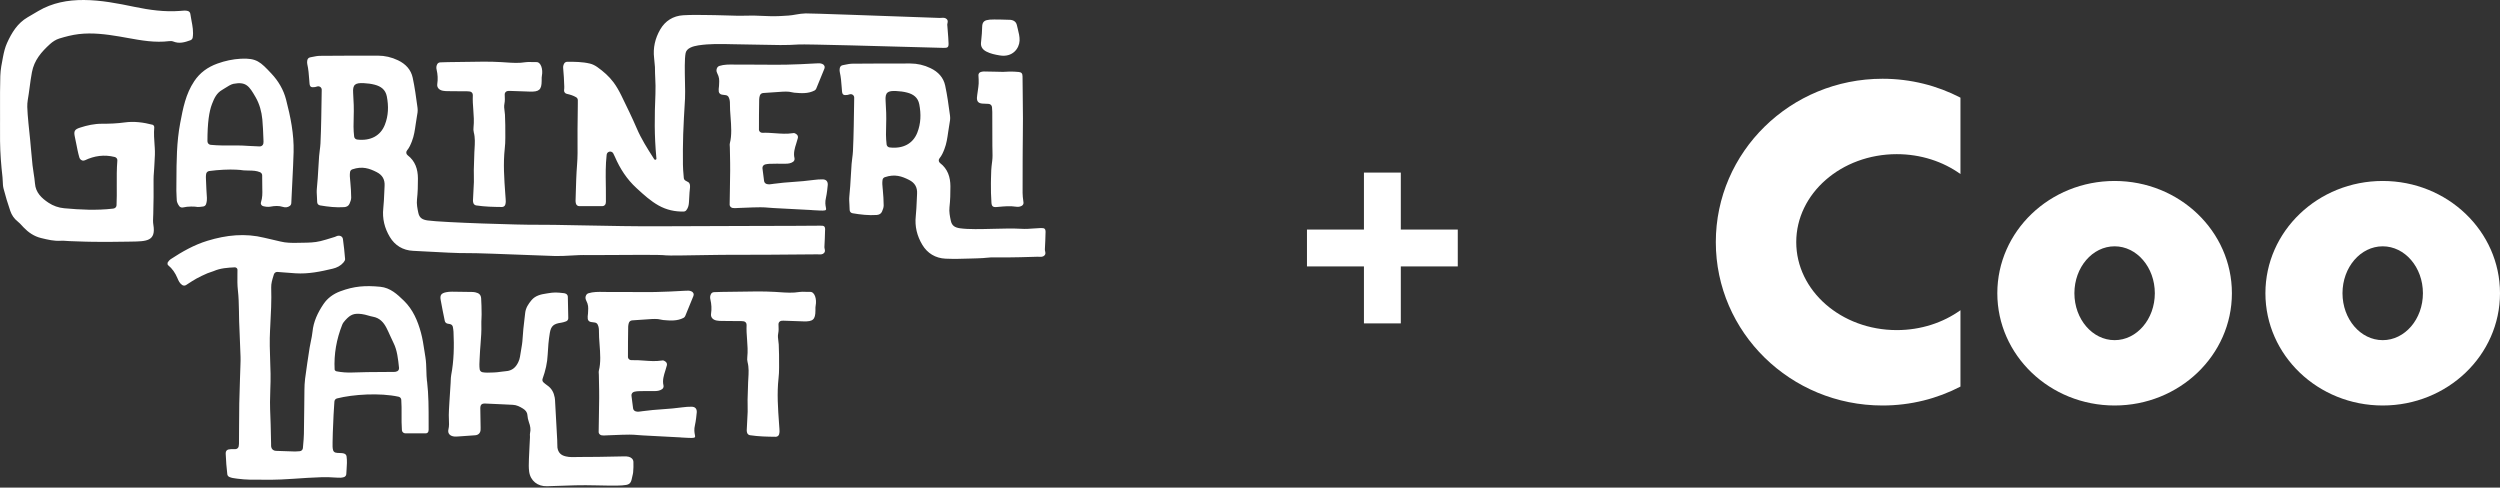
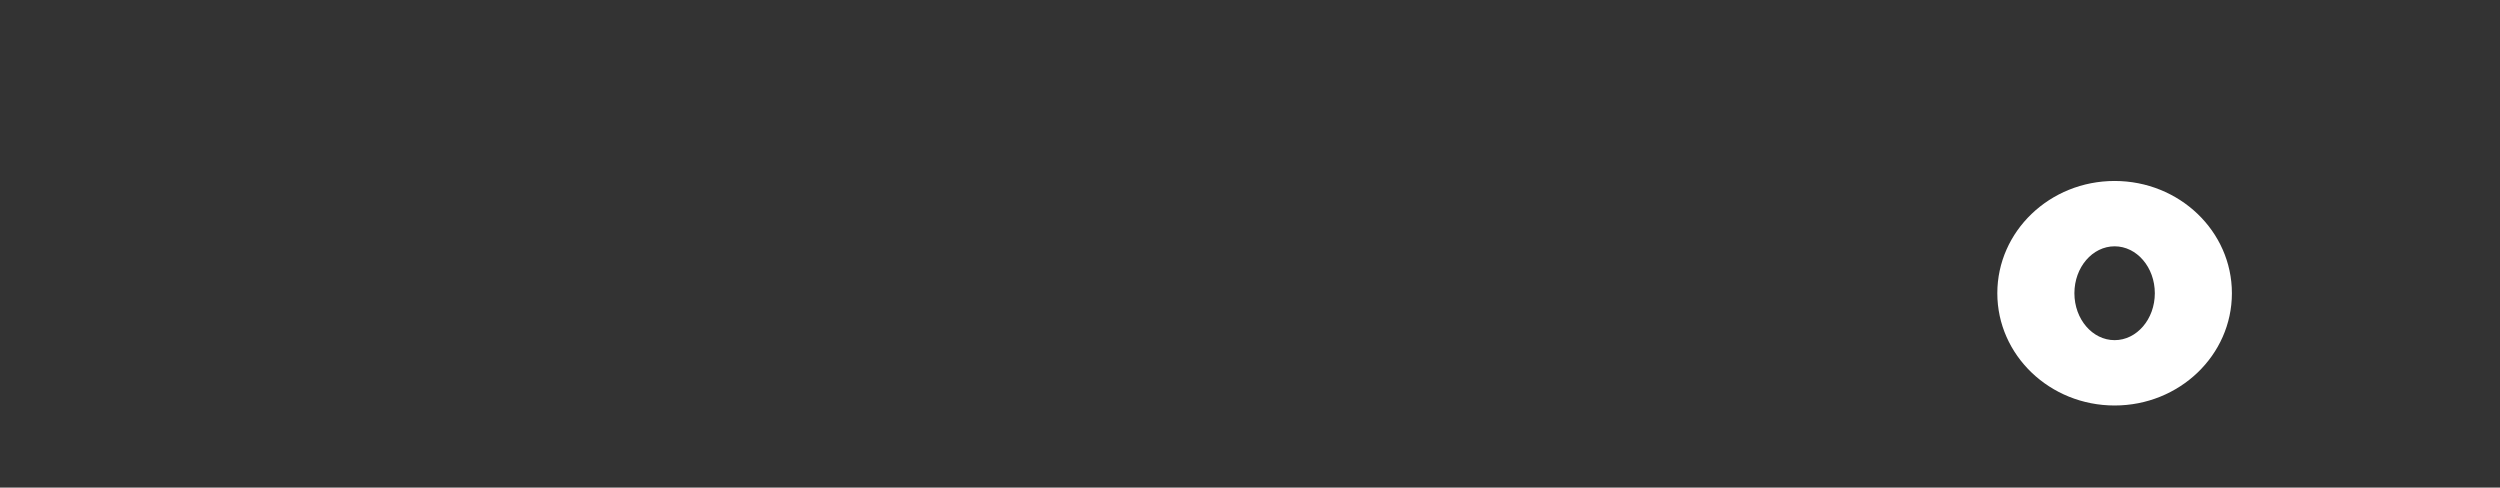
<svg xmlns="http://www.w3.org/2000/svg" width="1492" height="291" viewBox="0 0 1492 291" fill="none">
  <rect x="0" y="0" width="1492" height="291" fill="#333333" stroke="none" />
-   <path fill-rule="evenodd" clip-rule="evenodd" d="M76.111 144.222C69.462 144.355 62.795 144.372 56.146 144.322C52.749 144.298 49.351 144.175 45.954 144.052L45.952 144.052C44.536 144 43.121 143.949 41.705 143.905C41.074 143.882 40.443 143.835 39.813 143.789H39.813H39.813H39.812H39.812H39.812H39.812H39.811H39.811H39.811H39.811H39.81C38.61 143.7 37.414 143.612 36.234 143.688C32.274 143.947 28.509 143.031 24.782 142.125L24.425 142.038C20.321 141.037 16.892 138.687 14.018 135.653C13.738 135.358 13.462 135.057 13.185 134.756L13.185 134.756L13.185 134.755L13.185 134.755L13.185 134.755L13.185 134.755L13.185 134.755C12.352 133.847 11.517 132.936 10.555 132.185C8.408 130.485 6.971 128.334 6.14 125.883C4.633 121.466 3.248 117.015 2.105 112.497C1.755 111.136 1.702 109.715 1.649 108.289C1.619 107.461 1.588 106.632 1.499 105.812C0.685 98.643 0.114 91.441 0.027 84.223C-0.016 80.636 0.001 77.038 0.018 73.448L0.018 73.448C0.021 72.733 0.025 72.017 0.027 71.303C0.032 68.995 0.027 66.688 0.022 64.381C0.007 58.037 -0.007 51.695 0.183 45.363C0.304 41.545 1.049 37.711 1.794 33.943C2.348 31.109 3.023 28.242 4.218 25.624C6.971 19.589 10.347 13.888 16.477 10.32L22.866 6.569C31.212 1.651 40.407 -0.049 50.068 0.001C60.302 0.068 70.258 2.018 80.197 4.085C89.183 5.953 98.205 7.22 107.434 6.519C107.701 6.498 107.972 6.472 108.246 6.446C109.495 6.324 110.799 6.197 112.092 6.553C112.888 6.769 113.477 7.436 113.581 8.22C113.758 9.549 114.013 10.877 114.268 12.211L114.268 12.211C114.91 15.562 115.558 18.941 115 22.424C114.879 23.14 114.377 23.741 113.685 24.007C110.256 25.258 107.018 26.224 103.469 24.791C102.741 24.491 101.806 24.441 101.01 24.541C92.525 25.616 84.331 24.13 76.114 22.639C74.522 22.35 72.928 22.061 71.332 21.79C63.315 20.44 55.142 19.389 46.969 20.356C43.038 20.823 39.125 21.84 35.333 23.007C33.342 23.624 31.403 24.891 29.862 26.291C24.736 30.942 20.407 35.91 19.057 43.096C18.488 46.07 18.089 49.064 17.691 52.056C17.351 54.615 17.01 57.173 16.564 59.716C16.097 62.41 16.303 65.257 16.505 68.036L16.529 68.369C16.789 71.861 17.153 75.345 17.518 78.832L17.518 78.832L17.518 78.832L17.519 78.833L17.519 78.833L17.519 78.834L17.519 78.834L17.519 78.835L17.519 78.835L17.519 78.836L17.519 78.836L17.519 78.837C17.689 80.459 17.859 82.082 18.018 83.706C18.185 85.472 18.34 87.24 18.496 89.009C18.777 92.197 19.058 95.385 19.403 98.56C19.576 100.154 19.825 101.742 20.073 103.329L20.073 103.329C20.396 105.393 20.718 107.456 20.875 109.529C21.291 114.931 24.805 118.248 28.979 121.016C31.714 122.833 34.935 123.983 38.294 124.283C47.921 125.167 57.583 125.633 67.228 124.533C67.436 124.516 67.643 124.483 67.868 124.433C68.803 124.25 69.496 123.483 69.548 122.549C69.729 118.671 69.706 114.796 69.683 110.912V110.912V110.912V110.912V110.911V110.911V110.911V110.911V110.911V110.911V110.911V110.911V110.91C69.653 105.895 69.623 100.865 70.033 95.792C70.119 94.826 69.462 93.942 68.475 93.692C62.137 92.108 56.233 93.008 50.674 95.659C50.138 95.909 49.514 95.942 48.96 95.726C48.094 95.376 47.575 94.742 47.333 93.892C46.93 92.553 46.626 91.183 46.324 89.826L46.294 89.691C46.07 88.614 45.858 87.535 45.645 86.455C45.331 84.859 45.017 83.263 44.666 81.672C43.939 78.338 44.441 77.238 47.714 76.187C51.99 74.787 56.371 73.82 60.942 73.853C65.444 73.87 69.894 73.687 74.379 73.07C80.006 72.286 85.668 73.037 91.192 74.487C91.331 74.52 91.452 74.62 91.59 74.77C91.919 75.104 92.092 75.554 92.058 76.004C91.737 79.639 92.011 83.374 92.288 87.131C92.309 87.423 92.331 87.715 92.352 88.007C92.581 90.931 92.399 93.882 92.218 96.828V96.828V96.828V96.828V96.828V96.828V96.828V96.828V96.828V96.828V96.828V96.828L92.218 96.829L92.218 96.829L92.218 96.83L92.218 96.83L92.218 96.831L92.218 96.831L92.218 96.832L92.218 96.832L92.218 96.833L92.218 96.833L92.218 96.834C92.152 97.9 92.087 98.964 92.04 100.027C92.001 100.946 91.928 101.863 91.855 102.779L91.855 102.779V102.779V102.779V102.78V102.78V102.78V102.78V102.78V102.78V102.78V102.78C91.738 104.256 91.621 105.731 91.642 107.212C91.712 114.097 91.677 120.966 91.469 127.851C91.454 128.295 91.433 128.741 91.411 129.188L91.411 129.188V129.188C91.33 130.839 91.249 132.502 91.521 134.102C93.194 143.965 87.502 144.049 78.318 144.185C77.614 144.195 76.889 144.206 76.145 144.222H76.111ZM336.999 175.079C338.055 175.196 338.869 176.046 338.886 177.08C338.945 180.084 339.004 182.957 339.063 185.83L339.077 186.519C339.1 187.642 339.123 188.766 339.146 189.9C339.146 190.75 338.627 191.517 337.795 191.8L337.778 191.807L337.777 191.807C336.814 192.138 335.902 192.451 334.956 192.584C330.54 193.184 328.809 194.451 328.116 198.786C327.424 203.037 327.043 207.354 326.852 211.672C326.627 216.574 325.536 221.258 323.805 226.076C323.528 226.843 323.77 227.693 324.393 228.243C325.086 228.843 325.796 229.443 326.575 229.977C329.242 231.777 330.523 234.295 331.06 237.262C331.146 237.729 331.216 238.212 331.233 238.696C331.66 246.295 332.072 253.909 332.484 261.509L332.484 261.517L332.485 261.529L332.485 261.541L332.486 261.55L332.549 262.719C332.569 263.028 332.574 263.64 332.579 264.319C332.587 265.395 332.596 266.64 332.67 267.12C333.12 270.054 334.713 271.738 337.743 272.388C338.886 272.638 340.064 272.805 341.224 272.788C341.224 272.788 348.739 272.705 348.756 272.705C354.068 272.739 359.38 272.626 364.687 272.514H364.688H364.688H364.689H364.69H364.691H364.692H364.693H364.693H364.694H364.695H364.696C367.205 272.462 369.712 272.409 372.218 272.371C372.321 272.371 372.424 272.371 372.528 272.37H372.529H372.53H372.531C373.422 272.367 374.342 272.364 375.179 272.588C376.737 272.988 377.932 274.005 378.019 275.622C378.123 277.689 378.019 279.79 377.863 281.857C377.811 282.515 377.648 283.168 377.484 283.821L377.484 283.822C377.374 284.26 377.264 284.699 377.188 285.141C376.478 289.025 375.266 289.392 371.214 289.692C368.894 289.859 366.556 289.842 364.218 289.826C361.223 289.826 358.227 289.742 355.232 289.659C347.25 289.459 341.362 289.626 326.489 290.176C320.878 290.393 316.55 286.925 315.805 281.507C315.483 279.148 315.568 276.724 315.652 274.327C315.663 274.013 315.674 273.7 315.684 273.388C315.769 270.834 315.907 268.279 316.045 265.725C316.131 264.128 316.217 262.532 316.29 260.935C316.303 260.634 316.287 260.328 316.27 260.024C316.243 259.52 316.216 259.019 316.325 258.551C316.879 256.267 316.463 254.133 315.649 251.949C315.147 250.599 314.87 249.132 314.749 247.698C314.593 245.881 313.554 244.747 312.082 243.831C310.23 242.68 308.325 241.697 306.057 241.597C304.096 241.507 302.136 241.407 300.176 241.307L300.173 241.307C296.645 241.127 293.118 240.948 289.59 240.83C287.391 240.746 286.629 241.597 286.646 243.764C286.667 245.86 286.706 247.957 286.746 250.057V250.059V250.061V250.063V250.065V250.067V250.069V250.071V250.073V250.075V250.077V250.079C286.772 251.495 286.798 252.913 286.819 254.333C286.819 254.579 286.826 254.827 286.833 255.075V255.075V255.075V255.076V255.076V255.076V255.077V255.077V255.077V255.078C286.847 255.635 286.862 256.192 286.802 256.734C286.612 258.518 285.417 259.635 283.599 259.768C280.292 260.018 276.984 260.251 273.66 260.468C273.521 260.476 273.383 260.486 273.244 260.495C272.552 260.541 271.859 260.588 271.166 260.518C268.569 260.285 267.028 258.684 267.617 256.284C268.099 254.325 268.006 252.381 267.913 250.437C267.869 249.519 267.825 248.601 267.842 247.682C267.872 245.584 267.997 243.474 268.121 241.374V241.374V241.374V241.373V241.373V241.372V241.372V241.372V241.371V241.371V241.371L268.121 241.369L268.123 241.333C268.139 241.06 268.155 240.786 268.171 240.513C268.413 236.552 268.672 232.592 268.931 228.631L268.933 228.61C268.965 228.114 268.982 227.616 268.999 227.118C269.038 226.011 269.076 224.906 269.279 223.825C270.907 215.273 271.063 206.638 270.647 197.969C270.595 197.018 270.439 196.068 270.266 195.101C270.11 194.251 269.418 193.568 268.552 193.418L268.393 193.389L268.196 193.354L267.859 193.292C267.629 193.251 267.4 193.209 267.167 193.167C266.301 193.017 265.626 192.367 265.452 191.55C265.021 189.456 264.606 187.412 264.192 185.367L264.19 185.357L264.189 185.351L264.188 185.349C263.99 184.327 263.8 183.301 263.61 182.275L263.608 182.265C263.418 181.235 263.227 180.206 263.028 179.181C262.457 176.213 263.201 175.029 266.266 174.396C267.392 174.163 268.569 174.079 269.729 174.079C273.729 174.079 277.729 174.163 281.729 174.246C282.387 174.246 283.062 174.329 283.72 174.463C285.884 174.929 287.01 175.946 287.148 178.064C287.356 181.018 287.387 183.973 287.418 186.927V186.929L287.425 187.666C287.433 188.534 287.388 189.406 287.342 190.278V190.279V190.28V190.28V190.281V190.282V190.283V190.284V190.284V190.285V190.286V190.287C287.287 191.337 287.232 192.388 287.27 193.434C287.41 197.461 287.097 201.449 286.783 205.439V205.439V205.439V205.439V205.44V205.44V205.44V205.441V205.441V205.441V205.442V205.442L286.783 205.443C286.595 207.827 286.408 210.212 286.317 212.606C286.294 213.191 286.26 213.776 286.226 214.361V214.362V214.362V214.362V214.363V214.363V214.363V214.364V214.364V214.364V214.365V214.365C286.112 216.35 285.998 218.346 286.265 220.391C286.387 221.275 287.079 221.992 287.997 222.158C289.8 222.48 291.602 222.405 293.381 222.33L293.383 222.33C293.91 222.308 294.435 222.286 294.958 222.275C296.233 222.247 297.503 222.066 298.776 221.885L298.776 221.885L298.777 221.885L298.777 221.885L298.778 221.885L298.778 221.884L298.778 221.884L298.779 221.884L298.779 221.884L298.779 221.884L298.78 221.884L298.78 221.884C299.805 221.738 300.832 221.592 301.866 221.525C305.658 221.291 307.892 219.174 309.329 216.09C309.797 215.09 310.178 213.99 310.333 212.889C310.508 211.623 310.73 210.367 310.951 209.11L310.951 209.108C311.365 206.759 311.779 204.408 311.892 201.986C312.081 198.267 312.519 194.565 312.957 190.862L312.957 190.861L312.957 190.86C313.12 189.485 313.283 188.109 313.433 186.732C313.762 183.748 315.338 181.348 317.242 179.097C319.493 176.447 322.697 175.663 326.038 175.18C326.368 175.131 326.698 175.079 327.029 175.026L327.14 175.008C328.578 174.779 330.024 174.549 331.458 174.563C332.955 174.563 334.453 174.73 336.087 174.914L336.097 174.915L336.12 174.917L336.521 174.962C336.673 174.979 336.827 174.996 336.982 175.013L336.999 175.079ZM172.972 122.883C173.474 122.516 173.786 121.949 173.82 121.332H173.838C173.959 118.887 174.062 116.675 174.166 114.463L174.167 114.447C174.278 112.031 174.4 109.616 174.522 107.201C174.8 101.704 175.078 96.21 175.223 90.708C175.5 80.055 173.387 69.686 170.721 59.416C169.197 53.532 166.115 48.297 161.959 43.896C155.432 36.961 153.163 34.56 143.726 35.043C138.999 35.294 134.29 36.294 129.736 37.944C123.883 40.061 119.277 43.429 115.918 48.464C110.828 56.082 109.217 64.584 107.555 73.387C105.393 84.728 105.342 96.189 105.291 107.69C105.282 109.73 105.273 111.771 105.252 113.814C105.241 115.029 105.317 116.251 105.392 117.476L105.392 117.476L105.392 117.476L105.392 117.477L105.392 117.477L105.392 117.478L105.392 117.478C105.439 118.234 105.485 118.992 105.512 119.749C105.529 120.199 105.997 121.782 107.001 123.049C107.52 123.7 108.403 124 109.235 123.8C112.247 123.083 116.109 123.183 117.996 123.533C118.36 123.6 119.918 123.416 121.217 123.249C122.013 123.149 122.688 122.616 122.965 121.882C123.52 120.332 123.52 118.615 123.485 118.115C123.26 114.664 123.052 111.196 122.948 107.729C122.948 107.641 122.94 107.495 122.929 107.304V107.304C122.885 106.553 122.8 105.104 123.035 103.761C123.191 102.894 123.918 102.211 124.836 102.077C130.411 101.294 136.956 101.044 140.921 101.26C143.398 101.393 144.002 101.489 144.484 101.566C145.033 101.653 145.424 101.715 148.246 101.777C148.423 101.781 148.6 101.784 148.777 101.788C150.903 101.828 153.03 101.868 155.172 102.761C155.968 103.094 156.47 103.844 156.47 104.661L156.47 105.158L156.47 105.79V105.792C156.468 108.066 156.465 110.379 156.54 112.68C156.626 115.364 156.644 118.031 155.743 120.716C155.57 121.199 155.622 121.716 155.882 122.149C156.124 122.599 156.557 122.916 157.059 123.033C158.583 123.416 159.985 123.583 161.371 123.333C163.951 122.849 166.375 122.683 168.937 123.5C170.271 123.933 171.708 123.8 172.972 122.883ZM125.736 86.44C124.628 86.323 123.814 85.423 123.814 84.356L123.797 84.34C123.797 73.287 124.784 66.568 126.532 62.05C127.918 58.466 129.286 55.549 132.575 53.648C133.037 53.383 133.584 53.034 134.176 52.657L134.178 52.656L134.179 52.655L134.18 52.655L134.18 52.654C135.852 51.589 137.875 50.301 139.294 50.031C146.826 48.58 148.713 51.348 152.54 57.999C154.895 62.1 156.107 66.585 156.557 71.219C156.91 74.985 157.05 78.774 157.191 82.556C157.216 83.229 157.241 83.901 157.267 84.573C157.284 84.956 157.232 85.323 157.163 85.707C156.955 86.707 156.038 87.424 154.981 87.39C151.738 87.289 150.223 87.194 148.569 87.09L148.568 87.09C147.503 87.022 146.378 86.952 144.696 86.873C143.197 86.802 141.223 86.814 138.991 86.827H138.991C134.986 86.85 130.15 86.879 125.736 86.44ZM592.018 63.901C591.931 62.851 591.013 62.034 589.94 61.984C589.73 61.976 589.526 61.969 589.326 61.962L589.317 61.961L589.317 61.961C588.212 61.922 587.234 61.887 586.269 61.817C583.949 61.634 582.979 60.583 583.031 58.349C583.043 57.772 583.128 57.203 583.213 56.63C583.246 56.41 583.279 56.188 583.308 55.965C583.39 55.318 583.486 54.67 583.582 54.022L583.582 54.02L583.583 54.017L583.583 54.015L583.583 54.012L583.584 54.01L583.584 54.007L583.584 54.005C583.792 52.607 583.999 51.206 584.07 49.797C584.136 48.285 584.044 46.772 583.945 45.144L583.931 44.913C583.879 43.996 584.485 43.179 585.403 42.946C585.992 42.795 586.563 42.662 587.152 42.662C589.366 42.662 591.575 42.724 593.785 42.785C595.393 42.83 597.002 42.874 598.615 42.895C599.281 42.904 599.944 42.854 600.606 42.804C601.268 42.754 601.93 42.704 602.597 42.712C604.415 42.712 606.251 42.762 608.069 42.962C609.714 43.145 610.233 43.946 610.25 45.63C610.278 48.966 610.317 52.303 610.356 55.639C610.414 60.636 610.472 65.63 610.493 70.619C610.503 74.365 610.462 78.111 610.42 81.856C610.394 84.196 610.368 86.535 610.354 88.874C610.344 90.958 610.332 92.871 610.321 94.682L610.32 94.93L610.319 95.104C610.278 101.862 610.245 107.275 610.285 115.114C610.285 116.682 610.487 118.251 610.682 119.775L610.683 119.776C610.73 120.148 610.778 120.517 610.822 120.882C610.908 121.666 610.527 122.399 609.835 122.799C608.761 123.4 607.688 123.566 606.285 123.35C602.878 122.825 599.458 123.135 596.035 123.446C595.648 123.481 595.261 123.516 594.875 123.55C592.572 123.75 591.827 123.149 591.689 120.866C591.463 117.015 591.29 113.164 591.377 109.329C591.399 108.294 591.413 107.389 591.425 106.566V106.565V106.565V106.563V106.562C591.483 102.818 591.514 100.796 592.139 96.109C592.418 94.014 592.357 91.861 592.295 89.715C592.269 88.804 592.243 87.894 592.243 86.99C592.243 80.255 592.243 73.537 592.191 66.802C592.191 65.98 592.121 65.145 592.044 64.224L592.044 64.222L592.018 63.901ZM606.857 14.938C606.406 12.954 604.831 11.904 602.562 11.804L602.545 11.821C602.043 11.787 592.693 11.487 590.649 11.721C587.983 12.021 586.182 12.571 586.148 16.122C586.133 18.663 585.881 21.203 585.628 23.735L585.628 23.736L585.626 23.763C585.568 24.345 585.51 24.927 585.455 25.508C585.23 27.892 586.425 29.625 588.693 30.792C591.169 32.059 593.87 32.609 596.658 33.076C604.363 34.377 608.294 28.842 608.484 24.274C608.59 21.927 607.987 19.521 607.387 17.131C607.203 16.398 607.019 15.666 606.857 14.938ZM623.999 138.737C624.033 136.42 623.41 136.019 620.986 136.103C619.286 136.158 617.884 136.269 616.562 136.373L616.561 136.373C614.274 136.554 612.228 136.716 609.298 136.536C604.531 136.257 598.652 136.409 592.803 136.56C585.394 136.752 578.033 136.942 573.04 136.253C569.819 135.803 568.088 134.719 567.447 131.718C566.893 129.084 566.339 126.45 566.651 123.65C567.118 119.532 567.222 115.347 567.205 111.196C567.187 105.662 565.594 100.794 561.04 97.309C560.14 96.626 559.984 95.359 560.694 94.492C562.062 92.825 562.859 90.958 563.62 88.991C564.905 85.708 565.382 82.306 565.86 78.9L565.86 78.897L565.86 78.895L565.861 78.893L565.861 78.891C566.072 77.387 566.283 75.882 566.564 74.387C566.893 72.67 567.222 70.836 566.98 69.135L566.887 68.448L566.887 68.445C566.104 62.639 565.32 56.822 564.088 51.081C563.066 46.313 559.967 42.879 555.309 40.661C551.482 38.828 547.5 37.894 543.275 37.894C531.778 37.894 520.28 37.894 508.783 38.011C507.256 38.024 505.73 38.336 504.211 38.646L504.21 38.647L504.209 38.647C503.765 38.737 503.321 38.828 502.879 38.911C501.788 39.128 501.234 39.961 501.13 40.995C501.061 41.629 501.026 42.295 501.164 42.912C501.874 46.002 502.107 49.148 502.34 52.295L502.34 52.296L502.34 52.298L502.34 52.299L502.34 52.3L502.34 52.301L502.34 52.303L502.34 52.303C502.391 52.991 502.442 53.678 502.498 54.365C502.671 56.566 503.467 56.999 505.805 56.649C506.203 56.582 506.619 56.449 507.017 56.316C507.658 56.099 508.368 56.199 508.922 56.582C509.476 56.966 509.787 57.583 509.787 58.233C509.768 59.543 509.749 60.846 509.731 62.142C509.667 66.587 509.604 70.962 509.51 75.337C509.406 80.305 509.285 85.273 509.043 90.241C508.976 91.643 508.794 93.04 508.613 94.438L508.613 94.439L508.613 94.439L508.612 94.44L508.612 94.441L508.612 94.442L508.612 94.443L508.612 94.444C508.463 95.587 508.315 96.73 508.229 97.876C508.059 100.203 507.925 102.533 507.792 104.865C507.558 108.934 507.325 113.006 506.896 117.065C506.713 118.782 506.824 120.454 506.934 122.121C507.002 123.14 507.069 124.158 507.069 125.183C507.069 126.217 507.675 127.067 508.8 127.267C513.562 128.067 518.358 128.634 523.207 128.301C524.644 128.201 525.821 127.584 526.375 126.284C526.878 125.117 527.38 123.85 527.38 122.633C527.38 119.599 527.137 116.548 526.878 113.514C526.845 113.134 526.807 112.754 526.769 112.373V112.372V112.372V112.371V112.371V112.37V112.37V112.369C526.604 110.729 526.437 109.073 526.704 107.329C526.826 106.595 527.345 105.978 528.072 105.745C534.063 103.694 538.306 105.245 542.513 107.362C546.08 109.146 547.517 111.88 547.31 115.598C547.236 116.952 547.179 118.309 547.121 119.667L547.121 119.675C546.988 122.794 546.856 125.918 546.53 129.018C545.872 135.169 547.292 140.854 550.444 146.105C553.456 151.157 558.27 154.091 564.278 154.374C569.325 154.601 574.405 154.443 579.474 154.286L579.478 154.286L579.482 154.286L579.485 154.285L579.489 154.285L579.494 154.285C580.749 154.246 582.003 154.207 583.256 154.174C586.031 154.108 587.49 153.961 588.791 153.83C590.444 153.664 591.841 153.523 595.359 153.607C601.835 153.757 616.726 153.324 619.064 153.224C619.425 153.207 619.796 153.227 620.17 153.247C621.285 153.307 622.42 153.369 623.341 152.457C624.114 151.679 623.928 150.832 623.743 149.989C623.655 149.585 623.566 149.183 623.583 148.789C623.756 145.439 623.929 142.071 623.981 138.703L623.999 138.737ZM547.431 79.205C544.851 85.74 538.912 88.924 530.947 87.99C529.994 87.874 529.232 87.157 529.129 86.223C528.644 82.206 528.713 78.388 528.851 74.554C529.025 69.769 528.851 64.951 528.522 60.167C528.159 55.115 529.787 54.048 534.964 54.332C537.111 54.448 539.293 54.699 541.353 55.249C545.093 56.215 547.829 58.166 548.625 62.234C549.751 68.035 549.612 73.687 547.431 79.205ZM489.425 134.686C491.849 134.602 492.472 135.003 492.438 137.32L492.403 137.27C492.351 140.637 492.178 144.005 492.005 147.356C491.988 147.749 492.076 148.152 492.165 148.555C492.35 149.398 492.535 150.245 491.762 151.023C490.842 151.935 489.707 151.874 488.592 151.814C488.218 151.793 487.846 151.773 487.485 151.79C485.165 151.907 433.168 152.174 430.847 152.09C430.18 152.068 426.391 152.136 421.577 152.222C412.039 152.392 398.475 152.634 397.187 152.39C394.939 151.958 375.611 152.101 362.532 152.197H362.531H362.531H362.53H362.53H362.529L362.526 152.197L362.507 152.198L362.503 152.198C356.453 152.242 351.747 152.277 350.695 152.24C347.338 152.119 343.994 152.312 340.65 152.505C337.544 152.684 334.438 152.863 331.319 152.79C329.256 152.741 323.584 152.522 316.666 152.255L316.665 152.255L316.663 152.255C302.453 151.707 282.989 150.956 278.75 151.057C274.053 151.181 262 150.522 253.533 150.059C250.608 149.899 248.111 149.762 246.492 149.69C240.484 149.406 235.67 146.472 232.657 141.421C229.506 136.169 228.086 130.485 228.744 124.333C229.07 121.235 229.202 118.112 229.334 114.993L229.334 114.992L229.334 114.992L229.334 114.991L229.334 114.99L229.334 114.99L229.334 114.989C229.392 113.629 229.45 112.269 229.523 110.913C229.731 107.195 228.294 104.461 224.727 102.678C220.519 100.56 216.277 99.01 210.286 101.06C209.559 101.294 209.039 101.911 208.918 102.644C208.651 104.39 208.818 106.047 208.982 107.688V107.688C209.021 108.069 209.059 108.449 209.091 108.829C209.351 111.863 209.594 114.914 209.594 117.948C209.594 119.165 209.091 120.432 208.589 121.599C208.035 122.899 206.858 123.516 205.421 123.616C200.572 123.95 195.776 123.383 191.014 122.583C189.889 122.383 189.283 121.532 189.283 120.499C189.283 119.474 189.215 118.456 189.148 117.436C189.038 115.769 188.927 114.097 189.11 112.38C189.539 108.321 189.772 104.249 190.005 100.181L190.005 100.18L190.005 100.179L190.006 100.177L190.006 100.176L190.006 100.175L190.006 100.173L190.006 100.172C190.139 97.843 190.273 95.515 190.443 93.192C190.529 92.043 190.678 90.898 190.827 89.753V89.753V89.753V89.753V89.752V89.752V89.752C191.008 88.355 191.19 86.958 191.257 85.556C191.499 80.588 191.62 75.621 191.724 70.653C191.818 66.28 191.881 61.907 191.944 57.465L191.944 57.461C191.963 56.163 191.982 54.859 192.001 53.548C192.001 52.898 191.69 52.281 191.135 51.898C190.581 51.514 189.871 51.414 189.231 51.631C188.833 51.764 188.417 51.898 188.019 51.965C185.681 52.315 184.885 51.881 184.712 49.681C184.656 48.992 184.605 48.304 184.554 47.615L184.554 47.614L184.554 47.613L184.554 47.611L184.553 47.61C184.321 44.463 184.088 41.318 183.378 38.228C183.24 37.611 183.274 36.944 183.344 36.31C183.448 35.277 184.002 34.443 185.092 34.227C185.536 34.144 185.98 34.053 186.424 33.962L186.425 33.962C187.944 33.651 189.47 33.339 190.997 33.326C202.494 33.21 213.992 33.21 225.489 33.21C229.714 33.21 233.696 34.143 237.523 35.977C242.181 38.194 245.28 41.629 246.302 46.396C247.534 52.138 248.318 57.957 249.101 63.764L249.193 64.451C249.436 66.151 249.107 67.985 248.778 69.702C248.496 71.2 248.285 72.708 248.074 74.215L248.074 74.215C247.596 77.621 247.119 81.024 245.834 84.306C245.072 86.273 244.276 88.14 242.908 89.808C242.198 90.674 242.354 91.941 243.254 92.625C247.808 96.109 249.401 100.977 249.419 106.512C249.436 110.663 249.332 114.847 248.864 118.965C248.553 121.766 249.107 124.4 249.661 127.034L249.661 127.034C250.302 130.035 252.033 131.118 255.254 131.568C264.188 132.819 311.476 134.286 320.48 134.136C325.031 134.065 334.705 134.255 346.214 134.482C362.031 134.792 381.313 135.171 395.524 135.036C402.785 134.965 423.278 134.916 443.296 134.868H443.296H443.297H443.298H443.301C465.436 134.816 486.988 134.765 489.425 134.686ZM213.178 83.289C221.143 84.223 227.082 81.039 229.662 74.504C231.844 68.986 231.982 63.334 230.857 57.533C230.06 53.465 227.324 51.514 223.584 50.547C221.524 49.997 219.342 49.747 217.195 49.63C212.018 49.347 210.39 50.414 210.754 55.465C211.083 60.25 211.256 65.068 211.083 69.852C210.944 73.687 210.875 77.504 211.36 81.522C211.464 82.456 212.225 83.172 213.178 83.289ZM565.317 15.072C565.289 14.671 565.373 14.259 565.457 13.847C565.629 13.007 565.801 12.164 565.023 11.404C564.082 10.498 562.944 10.58 561.825 10.66C561.461 10.686 561.099 10.712 560.746 10.704C560.231 10.689 556.167 10.543 550.122 10.326L550.121 10.326L550.118 10.325L550.117 10.325C528.752 9.557 482.645 7.899 480.836 8.003C478.845 8.103 476.854 8.287 474.915 8.687C472.037 9.273 469.16 9.408 466.235 9.546C465.833 9.565 465.431 9.583 465.028 9.604C461.672 9.776 458.325 9.631 454.978 9.486C451.866 9.351 448.755 9.216 445.635 9.337C441.637 9.485 437.626 9.35 433.609 9.216C431.31 9.138 429.01 9.061 426.709 9.037C425.337 9.022 423.964 9 422.59 8.978C417.633 8.897 412.666 8.816 407.732 9.103C401.723 9.47 396.979 12.488 394.035 17.572C390.97 22.857 389.637 28.558 390.382 34.71C390.59 36.461 390.745 38.211 390.867 39.978C390.867 42.563 390.963 44.721 391.057 46.809C391.188 49.716 391.312 52.49 391.161 56.099C390.607 69.552 390.451 80.705 391.715 94.175C391.715 94.225 391.72 94.278 391.727 94.332C391.729 94.349 391.731 94.365 391.734 94.381L391.742 94.438L391.742 94.442V94.442C391.751 94.501 391.76 94.562 391.767 94.625C391.802 94.942 391.594 95.242 391.282 95.342C390.97 95.442 390.624 95.326 390.451 95.042L390.113 94.512L389.885 94.154C386.311 88.545 382.71 82.895 380.062 76.704C377.269 70.202 374.146 63.812 371.031 57.439L371.03 57.439L371.03 57.438L371.029 57.436L370.816 56.999C369.465 54.265 367.959 51.548 366.123 49.097C363.491 45.563 360.132 42.629 356.496 40.045C355.18 39.111 353.622 38.311 352.063 37.944C347.579 36.877 343.007 36.861 338.523 36.877C337.743 36.877 337.034 37.294 336.67 37.961C336.22 38.811 335.995 39.628 336.099 40.645C336.478 44.277 336.617 47.959 336.754 51.608L336.757 51.664C336.791 52.381 336.722 53.081 336.635 53.832C336.531 54.832 337.207 55.765 338.228 55.999C340.237 56.449 342.142 57.016 343.856 58.049C344.462 58.416 344.843 59.05 344.843 59.75V61.717C344.83 63 344.818 64.283 344.806 65.566L344.806 65.578C344.77 69.426 344.734 73.273 344.67 77.121C344.627 79.603 344.651 82.086 344.675 84.57V84.57V84.571V84.572V84.573V84.573C344.719 89.143 344.763 93.714 344.392 98.293C343.939 103.998 343.78 109.734 343.621 115.469C343.58 116.957 343.539 118.445 343.492 119.932C343.492 120.465 343.596 121.016 343.735 121.549C343.977 122.433 344.808 123.033 345.743 123.033H359.439C360.444 123.033 361.292 122.349 361.483 121.416C361.552 121.099 361.587 120.782 361.604 120.449C361.648 117.974 361.616 115.486 361.585 113.007L361.585 113.004L361.585 112.993L361.584 112.983L361.58 112.677L361.576 112.356L361.569 111.78C361.562 111.217 361.553 110.654 361.545 110.09C361.459 104.235 361.373 98.382 362.037 92.542C362.037 92.454 362.05 92.38 362.065 92.296L362.071 92.258C362.175 91.375 362.868 90.658 363.768 90.491C364.669 90.324 365.586 90.758 366.002 91.558C366.366 92.242 366.695 92.925 366.989 93.609C370.019 100.627 374.105 106.995 379.889 112.28L380.416 112.762C384.343 116.355 388.274 119.951 393.014 122.616C397.758 125.283 402.831 126.367 407.991 126.25C408.632 126.25 409.238 125.934 409.619 125.433C410.831 123.866 411.073 122.249 411.177 120.582C411.238 119.624 411.29 118.669 411.342 117.715C411.394 116.76 411.446 115.806 411.506 114.847C411.533 114.363 411.594 113.878 411.655 113.39C411.796 112.263 411.94 111.121 411.662 109.946C411.524 109.396 411.177 108.929 410.675 108.662C410.454 108.536 410.22 108.41 409.977 108.278C409.707 108.132 409.426 107.979 409.134 107.812C408.528 107.479 408.147 106.879 408.095 106.228C408.049 105.653 407.998 105.074 407.948 104.492C407.77 102.457 407.589 100.384 407.576 98.31C407.524 92.225 407.524 86.123 407.732 80.038C407.954 73.576 408.336 67.114 408.718 60.651L408.718 60.648L408.822 58.883C408.956 56.647 408.879 52.909 408.794 48.846C408.66 42.364 408.509 35.054 409.169 31.693C409.757 28.692 413.567 27.575 416.77 27.075C423.413 26.056 430.209 26.222 436.959 26.387C439.27 26.443 441.576 26.499 443.868 26.508C447.345 26.519 450.874 26.607 454.422 26.696C461.898 26.883 469.457 27.073 476.785 26.541C480.462 26.275 530.347 27.667 552.669 28.29C558.304 28.447 562.183 28.555 563.118 28.575C565.56 28.625 566.166 28.225 566.097 25.908C566.039 23.674 565.829 21.102 565.629 18.646L565.629 18.643L565.628 18.634C565.527 17.392 565.428 16.179 565.352 15.055L565.317 15.072ZM395.099 260.457C398.864 260.651 402.631 260.845 406.398 261.052L406.416 261.085C406.784 261.105 407.136 261.125 407.474 261.144C412.687 261.435 414.348 261.528 414.741 260.866C414.925 260.557 414.831 260.083 414.694 259.386C414.459 258.193 414.095 256.349 414.779 253.566C415.229 251.733 415.783 247.148 415.835 245.981C415.922 243.864 414.796 242.73 412.684 242.73C410.918 242.73 409.134 242.83 407.385 243.08C403.195 243.672 399.29 243.956 395.386 244.239C391.481 244.522 387.577 244.806 383.386 245.398C383.273 245.414 383.16 245.431 383.046 245.449C382.952 245.464 382.858 245.48 382.763 245.495L382.763 245.495C381.669 245.673 380.526 245.859 379.335 245.481C378.521 245.214 377.932 244.531 377.828 243.714C377.655 242.388 377.482 241.021 377.302 239.607C377.159 238.479 377.012 237.32 376.859 236.129C376.72 235.028 377.482 234.011 378.607 233.778C379.404 233.611 380.148 233.495 380.91 233.461C383.778 233.356 386.645 233.373 389.512 233.389L389.843 233.391L390.468 233.395C392.148 233.395 393.741 233.228 395.126 232.261C395.836 231.761 396.182 230.877 395.975 230.044C395.225 226.974 396.153 224.056 397.077 221.153C397.412 220.099 397.747 219.047 398 217.991C398.208 217.14 397.845 216.257 397.1 215.757C396.026 215.04 395.819 215.023 394.884 215.173C391.368 215.719 387.864 215.461 384.362 215.202C381.878 215.019 379.396 214.836 376.91 214.94C376.045 214.973 375.248 214.49 374.902 213.723C374.815 213.539 374.763 213.373 374.763 213.189C374.763 207.088 374.781 200.986 374.902 194.885C374.919 194.201 375.075 193.534 375.266 192.817C375.508 191.917 376.304 191.267 377.257 191.2C377.917 191.154 378.573 191.107 379.227 191.06C382.531 190.825 385.755 190.595 388.979 190.4C390.226 190.333 391.473 190.333 392.702 190.433C393.218 190.483 393.729 190.599 394.243 190.714C394.764 190.832 395.287 190.95 395.819 191C399.974 191.367 404.13 191.684 407.939 189.7C408.39 189.45 408.753 189.066 408.944 188.6C410.589 184.582 412.216 180.598 413.844 176.613C414.052 176.08 414.052 175.496 413.809 174.979C413.567 174.463 413.134 174.046 412.58 173.846C411.365 173.381 410.752 173.415 409.028 173.512L409.026 173.512L408.689 173.531C408.598 173.536 408.504 173.541 408.407 173.546C402.589 173.863 396.771 174.179 390.936 174.279C386.404 174.354 381.879 174.319 377.353 174.285C374.805 174.265 372.257 174.246 369.707 174.246C368.038 174.238 366.917 174.242 365.797 174.246H365.794C364.673 174.25 363.552 174.254 361.881 174.246C361.287 174.243 360.692 174.233 360.098 174.224C357.056 174.173 354.025 174.123 351.128 175.029C350.591 175.196 350.158 175.546 349.881 176.013C349.275 177.063 349.275 178.197 349.778 179.181C351.187 181.995 351.116 183.31 350.982 185.819C350.961 186.208 350.939 186.626 350.92 187.083C350.916 187.208 350.891 187.399 350.861 187.635C350.775 188.306 350.641 189.347 350.782 190.333C350.92 191.284 351.682 192.034 352.669 192.167C353.272 192.256 353.864 192.334 354.44 192.411L354.443 192.411C354.627 192.436 354.809 192.46 354.989 192.484C355.699 192.584 356.323 193.001 356.652 193.618C357.448 195.068 357.448 196.785 357.448 197.652C357.413 200.073 357.613 202.739 357.819 205.484L357.819 205.486C358.22 210.832 358.643 216.477 357.396 221.191C357.258 221.725 357.304 222.303 357.35 222.881L357.35 222.882C357.373 223.17 357.396 223.459 357.396 223.742C357.418 225.182 357.448 226.621 357.478 228.059C357.544 231.215 357.611 234.368 357.587 237.529C357.556 241.503 357.485 245.472 357.413 249.441L357.413 249.446C357.362 252.285 357.311 255.125 357.275 257.968C357.275 258.151 357.344 258.351 357.431 258.551C357.725 259.201 358.349 259.668 359.076 259.801C359.903 259.948 360.758 259.897 361.606 259.847H361.606C361.913 259.828 362.218 259.81 362.522 259.801C364.27 259.744 365.761 259.682 367.17 259.622C369.89 259.508 372.305 259.407 375.681 259.385C377.341 259.364 379.008 259.502 380.678 259.64C381.655 259.721 382.633 259.802 383.611 259.851C387.437 260.062 391.267 260.259 395.099 260.457ZM473.279 124.772L473.277 124.772C469.445 124.574 465.615 124.377 461.79 124.166C460.812 124.117 459.834 124.036 458.857 123.955L458.856 123.955L458.856 123.955L458.856 123.955C457.186 123.817 455.519 123.679 453.859 123.7C450.483 123.722 448.068 123.823 445.348 123.938L445.347 123.938C443.939 123.997 442.448 124.059 440.7 124.116C440.397 124.125 440.091 124.143 439.785 124.162L439.785 124.162C438.936 124.212 438.081 124.263 437.254 124.116C436.527 123.983 435.903 123.516 435.609 122.866C435.523 122.666 435.453 122.466 435.453 122.283C435.489 119.452 435.54 116.624 435.591 113.797L435.591 113.785L435.591 113.773L435.592 113.76L435.592 113.756C435.663 109.786 435.735 105.818 435.765 101.844C435.789 98.683 435.723 95.529 435.656 92.373C435.626 90.935 435.596 89.497 435.574 88.057C435.574 87.774 435.551 87.485 435.528 87.196C435.482 86.618 435.436 86.04 435.574 85.506C436.821 80.792 436.398 75.147 435.997 69.801L435.997 69.799C435.791 67.054 435.591 64.388 435.626 61.967C435.626 61.1 435.626 59.383 434.83 57.933C434.501 57.316 433.878 56.899 433.168 56.799C432.987 56.775 432.804 56.751 432.62 56.726C432.044 56.65 431.451 56.571 430.847 56.482C429.86 56.349 429.099 55.599 428.96 54.648C428.819 53.662 428.953 52.621 429.039 51.95C429.07 51.714 429.094 51.523 429.099 51.398C429.117 50.941 429.14 50.523 429.16 50.134C429.295 47.625 429.365 46.31 427.956 43.496C427.454 42.512 427.454 41.378 428.06 40.328C428.337 39.861 428.77 39.511 429.306 39.344C432.203 38.438 435.234 38.488 438.276 38.539C438.87 38.548 439.465 38.558 440.059 38.561C441.73 38.569 442.851 38.565 443.972 38.561C445.093 38.557 446.215 38.553 447.886 38.561C450.435 38.561 452.983 38.58 455.53 38.6L455.531 38.6C460.057 38.635 464.582 38.669 469.114 38.594C474.949 38.494 480.767 38.178 486.585 37.861C486.808 37.849 487.014 37.838 487.206 37.827C488.931 37.73 489.543 37.696 490.758 38.161C491.312 38.361 491.745 38.778 491.987 39.294C492.23 39.811 492.23 40.395 492.022 40.928C490.394 44.913 488.767 48.897 487.122 52.915C486.931 53.382 486.568 53.765 486.118 54.015C482.308 55.999 478.153 55.682 473.997 55.315C473.465 55.265 472.942 55.147 472.421 55.029C471.907 54.913 471.396 54.798 470.88 54.748C469.651 54.648 468.404 54.648 467.157 54.715C463.933 54.91 460.708 55.14 457.403 55.375L457.402 55.376L457.394 55.376C456.745 55.422 456.092 55.469 455.435 55.515C454.483 55.582 453.686 56.232 453.444 57.133C453.253 57.849 453.098 58.516 453.08 59.2C452.959 65.301 452.942 71.403 452.942 77.504C452.942 77.688 452.994 77.855 453.08 78.038C453.426 78.805 454.223 79.288 455.089 79.255C457.574 79.151 460.057 79.334 462.54 79.517C466.042 79.776 469.546 80.034 473.062 79.488C473.997 79.338 474.205 79.355 475.278 80.072C476.023 80.572 476.386 81.455 476.179 82.306C475.925 83.362 475.591 84.414 475.255 85.467L475.255 85.468C474.331 88.371 473.403 91.289 474.153 94.359C474.361 95.192 474.014 96.076 473.304 96.576C471.919 97.543 470.326 97.71 468.647 97.71L468.235 97.707L467.691 97.704C464.823 97.688 461.956 97.671 459.089 97.776C458.327 97.81 457.582 97.926 456.786 98.093C455.66 98.326 454.898 99.343 455.037 100.444C455.19 101.632 455.337 102.788 455.48 103.915L455.48 103.918C455.659 105.334 455.833 106.702 456.006 108.029C456.11 108.846 456.699 109.529 457.513 109.796C458.704 110.174 459.847 109.988 460.941 109.81C461.151 109.776 461.359 109.742 461.565 109.713C465.755 109.121 469.66 108.837 473.564 108.554C477.469 108.271 481.373 107.987 485.564 107.395C487.312 107.145 489.096 107.045 490.862 107.045C492.974 107.045 494.1 108.179 494.013 110.296C493.961 111.463 493.407 116.048 492.957 117.881C492.273 120.664 492.637 122.508 492.872 123.701C493.01 124.398 493.103 124.872 492.919 125.181C492.526 125.843 490.865 125.75 485.653 125.459C485.315 125.44 484.962 125.42 484.594 125.4L484.577 125.367C480.811 125.16 477.046 124.966 473.282 124.772L473.281 124.772L473.279 124.772ZM462.932 260.668C463.867 260.685 464.699 260.101 464.958 259.234L464.941 259.251C465.332 257.983 465.239 256.831 465.147 255.699C465.129 255.476 465.111 255.255 465.097 255.033C465.045 254.303 464.992 253.572 464.939 252.841C464.288 243.819 463.636 234.795 464.629 225.743C464.872 223.675 464.958 221.591 464.958 219.508C464.958 218.991 464.959 218.474 464.959 217.957C464.963 213.823 464.966 209.69 464.751 205.571C464.711 204.86 464.614 204.161 464.517 203.462C464.314 201.997 464.111 200.532 464.439 198.952C464.775 197.363 464.697 195.688 464.614 193.94V193.94C464.608 193.8 464.601 193.659 464.595 193.518C464.543 192.451 465.357 191.55 466.448 191.434C466.811 191.384 467.157 191.384 467.504 191.384C470.709 191.464 473.903 191.587 477.094 191.71L477.096 191.71L477.097 191.71L478.255 191.754C478.66 191.77 479.064 191.785 479.469 191.8C485.2 192.001 486.637 190.7 486.654 185.315C486.659 185.052 486.656 184.787 486.653 184.522C486.645 183.816 486.637 183.11 486.776 182.431C487.555 178.53 486.221 174.046 483.451 174.196C482.612 174.237 481.689 174.202 480.773 174.168C479.456 174.118 478.152 174.069 477.131 174.246C473.143 174.925 469.13 174.648 465.144 174.372L465.141 174.372C464.334 174.316 463.529 174.26 462.725 174.213C455.613 173.79 448.51 173.931 441.408 174.072L441.406 174.072C437.857 174.142 434.309 174.213 430.761 174.213C429.338 174.213 427.928 174.278 426.604 174.339L426.603 174.339L426.318 174.352L426.086 174.363C425.358 174.396 424.701 174.779 424.354 175.396C423.731 176.497 423.696 177.613 423.956 178.697C424.631 181.548 424.787 184.332 424.354 187.249C424.025 189.383 425.445 190.884 427.713 191.3C428.683 191.484 429.687 191.534 430.692 191.534C432.053 191.556 433.415 191.562 434.777 191.567H434.779C436.412 191.574 438.045 191.581 439.678 191.617C440.096 191.627 440.516 191.623 440.938 191.619H440.939H440.939C441.88 191.61 442.831 191.601 443.799 191.75C444.648 191.884 445.323 192.501 445.496 193.301C445.548 193.551 445.565 193.784 445.565 194.018C445.425 196.891 445.638 199.754 445.85 202.618C446.111 206.135 446.372 209.652 445.981 213.189C445.877 214.123 445.894 215.14 446.137 216.057C447 219.355 446.799 222.664 446.597 225.985V225.986V225.986C446.556 226.66 446.515 227.335 446.483 228.01C446.327 231.544 446.206 235.062 446.154 238.579C446.13 239.7 446.158 240.82 446.187 241.939V241.94V241.941C446.22 243.219 446.252 244.494 446.206 245.764C446.145 247.606 446.037 249.444 445.929 251.282C445.821 253.12 445.713 254.958 445.652 256.801C445.635 257.284 445.738 257.784 445.877 258.268C446.102 259.034 446.76 259.601 447.574 259.735C452.751 260.518 457.824 260.618 462.932 260.668ZM301.572 122.099C301.312 122.966 300.481 123.55 299.546 123.533C294.438 123.483 289.365 123.383 284.188 122.599C283.374 122.466 282.716 121.899 282.491 121.132C282.352 120.649 282.248 120.149 282.266 119.665C282.326 117.823 282.434 115.985 282.543 114.147C282.651 112.309 282.759 110.471 282.82 108.629C282.866 107.359 282.833 106.083 282.801 104.806V104.805C282.772 103.686 282.743 102.565 282.768 101.444C282.82 97.926 282.941 94.409 283.097 90.874C283.129 90.199 283.17 89.525 283.211 88.85V88.85C283.413 85.529 283.614 82.219 282.75 78.921C282.508 78.004 282.491 76.988 282.595 76.054C282.986 72.516 282.725 68.999 282.464 65.483C282.251 62.619 282.039 59.756 282.179 56.882C282.179 56.649 282.162 56.416 282.11 56.166C281.937 55.365 281.261 54.748 280.413 54.615C279.445 54.466 278.493 54.475 277.553 54.484C277.13 54.488 276.71 54.492 276.292 54.482C274.658 54.445 273.024 54.439 271.39 54.432C270.028 54.427 268.667 54.421 267.305 54.398C266.301 54.398 265.297 54.348 264.327 54.165C262.059 53.748 260.639 52.248 260.968 50.114C261.401 47.197 261.245 44.413 260.57 41.562C260.31 40.478 260.344 39.361 260.968 38.261C261.314 37.644 261.972 37.261 262.699 37.227L263.218 37.203L263.218 37.203C264.542 37.142 265.952 37.077 267.374 37.077C270.923 37.077 274.472 37.007 278.022 36.937C285.123 36.796 292.227 36.655 299.338 37.077C300.143 37.125 300.95 37.181 301.757 37.237L301.757 37.237C305.744 37.512 309.756 37.79 313.745 37.111C314.766 36.934 316.069 36.983 317.386 37.032C318.303 37.067 319.226 37.102 320.065 37.061C322.835 36.911 324.168 41.395 323.389 45.296C323.251 45.975 323.259 46.68 323.267 47.386C323.27 47.651 323.273 47.916 323.268 48.18C323.251 53.565 321.813 54.865 316.082 54.665C315.292 54.635 314.502 54.605 313.711 54.575C310.518 54.452 307.323 54.328 304.117 54.248C303.771 54.248 303.425 54.248 303.061 54.298C301.97 54.415 301.156 55.315 301.208 56.382C301.215 56.518 301.221 56.653 301.227 56.788L301.228 56.804V56.805C301.31 58.552 301.389 60.227 301.053 61.817C300.724 63.397 300.928 64.862 301.131 66.326L301.131 66.328C301.228 67.026 301.325 67.725 301.364 68.435C301.58 72.555 301.576 76.688 301.573 80.822C301.572 81.338 301.572 81.855 301.572 82.372C301.572 84.456 301.485 86.54 301.243 88.607C300.25 97.66 300.902 106.684 301.553 115.707L301.553 115.708C301.606 116.438 301.659 117.168 301.711 117.898C301.725 118.12 301.743 118.341 301.761 118.563C301.852 119.696 301.946 120.848 301.555 122.116L301.572 122.099ZM254.458 221.144C254.516 223.295 254.573 225.444 254.821 227.576H254.873C255.817 235.63 255.811 243.695 255.805 251.763C255.803 253.314 255.802 254.866 255.808 256.417C255.808 256.446 255.791 256.582 255.767 256.776C255.749 256.924 255.726 257.106 255.704 257.301C255.6 258.051 254.942 258.618 254.146 258.618H241.938C240.847 258.618 239.93 257.801 239.861 256.751C239.622 253.513 239.64 250.371 239.658 247.296C239.675 244.337 239.692 241.44 239.48 238.579C239.428 237.696 238.77 236.962 237.869 236.762C226.753 234.328 210.702 235.328 201.126 237.779C200.261 237.996 199.655 238.729 199.585 239.579C199.544 240.163 199.501 240.747 199.459 241.332C199.303 243.454 199.147 245.584 199.066 247.715C198.986 249.944 198.901 251.791 198.821 253.53C198.678 256.666 198.55 259.446 198.494 263.469C198.492 263.662 198.487 263.879 198.482 264.115C198.448 265.591 198.398 267.77 198.875 268.92C199.118 269.504 199.637 269.954 200.278 270.121C201.034 270.314 201.828 270.332 202.624 270.349C203.615 270.371 204.61 270.394 205.542 270.754C206.217 271.021 206.719 271.621 206.823 272.338C207.208 274.96 207.022 277.59 206.837 280.21C206.772 281.122 206.707 282.032 206.667 282.941C206.633 283.774 206.061 284.491 205.23 284.758C203.897 285.175 202.581 285.158 201.196 285.058C198.044 284.841 194.858 284.708 191.707 284.808C186.235 284.991 180.746 285.325 175.275 285.725C170.738 286.075 164.332 286.325 162.739 286.291C160.629 286.251 158.517 286.269 156.406 286.286C151.518 286.326 146.631 286.367 141.77 285.691C141.458 285.646 141.144 285.607 140.829 285.567C139.517 285.401 138.179 285.233 136.852 284.641C136.194 284.341 135.744 283.741 135.658 283.057C135.155 279.106 134.896 275.005 134.705 270.904C134.619 268.854 135.588 268.12 137.839 268.053H140.385C141.389 268.053 142.272 267.37 142.445 266.403L142.453 266.356C142.537 265.856 142.618 265.37 142.618 264.869C142.655 261.493 142.667 258.117 142.678 254.74C142.695 250.098 142.711 245.455 142.791 240.813C142.884 235.901 143.053 230.988 143.222 226.076C143.307 223.62 143.392 221.164 143.467 218.707C143.479 218.268 143.493 217.827 143.508 217.386C143.557 215.904 143.607 214.417 143.553 212.939C143.392 208.253 143.201 203.574 143.009 198.893C142.912 196.53 142.815 194.166 142.722 191.8C142.676 190.512 142.661 189.232 142.645 187.954C142.638 187.313 142.63 186.673 142.618 186.032L142.608 185.543C142.526 181.39 142.443 177.25 141.96 173.096C141.618 170.067 141.656 166.989 141.694 163.922C141.706 162.955 141.718 161.989 141.718 161.026C141.718 160.509 141.424 160.026 140.956 159.776C140.679 159.642 140.437 159.542 140.211 159.542C135.9 159.742 131.571 160.009 127.537 161.776C126.936 162.041 126.305 162.235 125.676 162.43C125.036 162.627 124.399 162.824 123.797 163.093C121.546 164.093 119.277 165.11 117.13 166.311C115.483 167.236 113.901 168.266 112.324 169.292C111.912 169.561 111.5 169.829 111.087 170.095C110.377 170.578 109.442 170.562 108.732 170.095C107.191 169.078 106.499 167.444 105.893 166.011C104.611 162.943 102.863 160.326 100.265 158.208C100.144 158.108 100.092 157.958 100.023 157.742C99.884 157.258 99.971 156.741 100.283 156.341L100.292 156.329C100.722 155.749 101.188 155.121 101.824 154.708C108.715 150.19 115.814 146.122 123.883 143.671C135.086 140.254 146.272 139.054 157.786 141.904C159.293 142.271 160.803 142.612 162.313 142.953C164.032 143.341 165.751 143.729 167.466 144.155C170.617 144.938 174.063 145.005 177.37 144.922C178.355 144.894 179.343 144.882 180.332 144.87C184.014 144.826 187.701 144.782 191.291 143.888C193.539 143.331 195.756 142.643 197.965 141.957C198.598 141.76 199.23 141.564 199.862 141.371C200.096 141.304 200.321 141.196 200.546 141.087C200.771 140.979 200.996 140.871 201.23 140.804C202.858 140.337 204.434 141.071 204.659 142.671C205.213 146.639 205.628 150.623 205.957 154.624C206.009 155.291 205.438 156.125 204.936 156.708C203.291 158.625 201.04 159.759 198.598 160.342C191.326 162.093 184.002 163.593 176.435 163.11C173.905 162.952 171.384 162.751 168.713 162.537C167.71 162.457 166.685 162.375 165.63 162.293C164.661 162.21 163.743 162.81 163.466 163.727C163.378 164.017 163.289 164.305 163.2 164.592C162.472 166.954 161.778 169.205 161.855 171.629C162.11 179.451 161.691 187.26 161.272 195.067C161.235 195.745 161.199 196.424 161.163 197.102C160.823 203.372 161.041 209.651 161.258 215.932C161.34 218.302 161.422 220.672 161.475 223.042C161.542 226.175 161.431 229.314 161.32 232.452C161.233 234.924 161.146 237.395 161.146 239.863C161.134 242.795 161.249 245.727 161.363 248.659C161.424 250.212 161.485 251.764 161.526 253.316C161.596 255.884 161.65 258.451 161.703 261.018C161.73 262.302 161.757 263.586 161.786 264.869C161.791 265.055 161.79 265.241 161.79 265.426C161.788 265.889 161.786 266.346 161.873 266.786C162.132 268.12 163.189 269.004 164.643 269.07C165.295 269.101 168.219 269.196 171.169 269.291C173.001 269.35 174.844 269.409 176.158 269.454C177.041 269.404 177.907 269.354 178.842 269.287C179.863 269.22 180.677 268.437 180.764 267.453C180.823 266.735 180.886 266.026 180.948 265.324C181.143 263.145 181.33 261.036 181.37 258.918C181.488 253.119 181.533 248.008 181.579 242.727C181.607 239.535 181.636 236.282 181.681 232.778C181.716 230.544 181.785 228.277 182.08 226.059C182.893 219.858 183.811 213.673 184.781 207.488C184.984 206.208 185.252 204.936 185.52 203.665C185.915 201.79 186.309 199.916 186.495 198.019C187.084 191.917 189.629 186.582 193.006 181.548C195.43 177.914 198.91 175.413 202.996 173.879C211.377 170.728 218.061 170.295 226.926 171.145C232.969 171.729 237.142 175.68 241.055 179.481C246.458 184.732 249.315 191.517 251.219 198.536C252.182 202.081 252.735 205.728 253.289 209.373C253.482 210.647 253.675 211.92 253.886 213.189C254.317 215.825 254.387 218.486 254.458 221.144ZM235.876 221.9C236.005 221.887 236.146 221.872 236.294 221.858V221.808C237.436 221.692 238.25 220.725 238.146 219.624C237.61 214.373 237.021 208.955 234.908 204.787C234.179 203.351 233.521 201.877 232.863 200.401C232.145 198.793 231.427 197.183 230.614 195.618C228.935 192.401 226.632 189.767 222.632 189.033C221.644 188.852 220.672 188.575 219.701 188.299C218.443 187.941 217.186 187.583 215.896 187.433C211.446 186.899 209.334 187.516 206.165 191.017C205.403 191.85 204.641 192.767 204.243 193.784C200.832 202.403 199.222 211.305 199.707 220.541C199.724 220.675 199.776 220.808 199.862 220.941C200.07 221.291 200.434 221.525 200.832 221.608C203.949 222.208 207.1 222.442 210.39 222.308C216.641 222.064 221.888 222.039 227.533 222.012C229.971 222 232.485 221.988 235.185 221.958C235.297 221.958 235.55 221.933 235.876 221.9Z" fill="white" />
-   <path fill-rule="evenodd" clip-rule="evenodd" d="M836 103H814V137H780V159H814V193H836V159H870V137H836V103Z" fill="white" />
  <path fill-rule="evenodd" clip-rule="evenodd" d="M1262 242C1300.66 242 1332 212.003 1332 175C1332 137.997 1300.66 108 1262 108C1223.34 108 1192 137.997 1192 175C1192 212.003 1223.34 242 1262 242ZM1262 203C1275.25 203 1286 190.464 1286 175C1286 159.536 1275.25 147 1262 147C1248.75 147 1238 159.536 1238 175C1238 190.464 1248.75 203 1262 203Z" fill="white" />
-   <path fill-rule="evenodd" clip-rule="evenodd" d="M1422 242C1460.66 242 1492 212.003 1492 175C1492 137.997 1460.66 108 1422 108C1383.34 108 1352 137.997 1352 175C1352 212.003 1383.34 242 1422 242ZM1422 203C1435.25 203 1446 190.464 1446 175C1446 159.536 1435.25 147 1422 147C1408.75 147 1398 159.536 1398 175C1398 190.464 1408.75 203 1422 203Z" fill="white" />
-   <path fill-rule="evenodd" clip-rule="evenodd" d="M1170 230.72C1156.12 237.922 1140.3 242 1123.5 242C1068.55 242 1024 198.348 1024 144.5C1024 90.652 1068.55 47 1123.5 47C1140.3 47 1156.12 51.078 1170 58.28V103.869C1159.65 96.451 1146.42 92 1132 92C1098.86 92 1072 115.505 1072 144.5C1072 173.495 1098.86 197 1132 197C1146.42 197 1159.65 192.549 1170 185.131V230.72Z" fill="white" />
</svg>